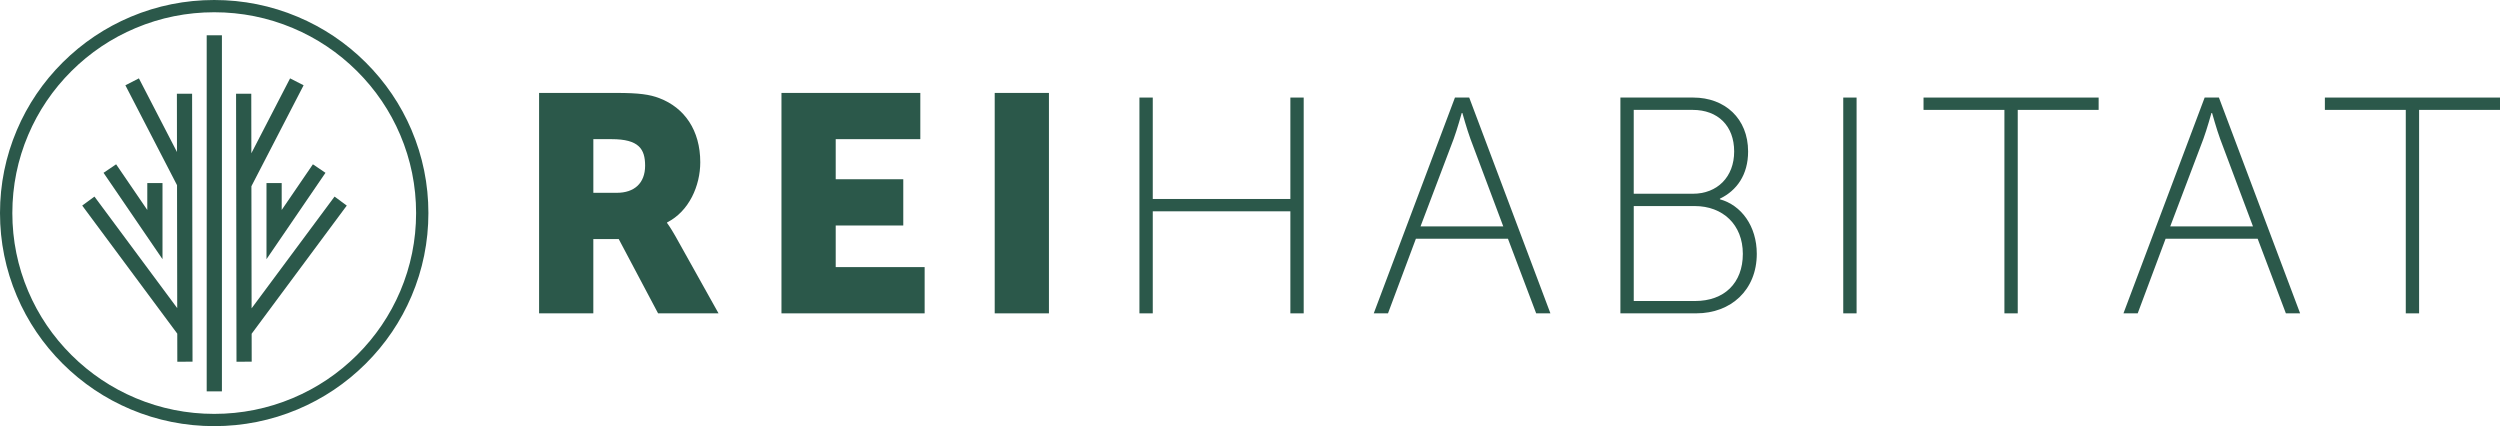
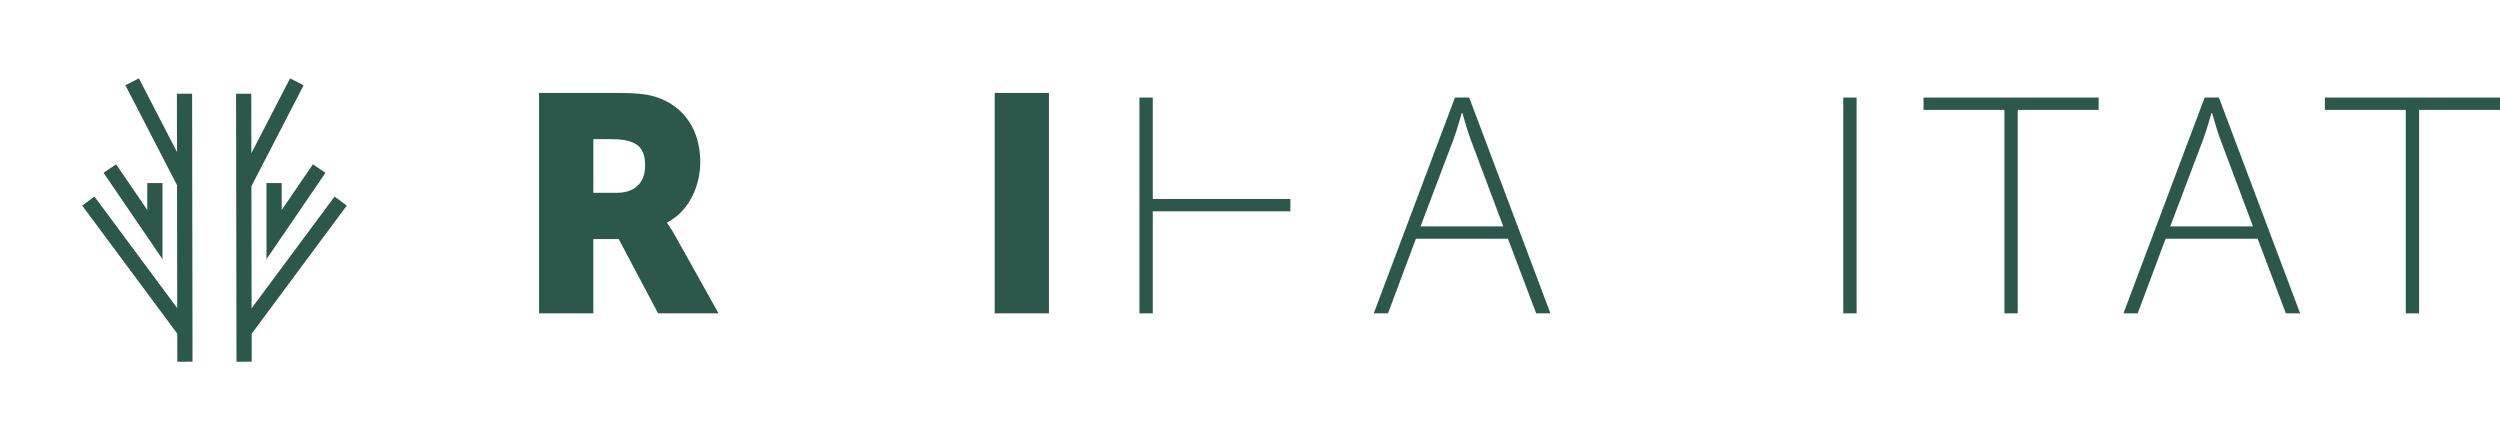
<svg xmlns="http://www.w3.org/2000/svg" width="264" height="45" viewBox="0 0 264 45" fill="none">
  <g clip-path="url(#clip0_4002_727)">
-     <path d="M43.464 13.742C42.324 11.063 40.693 8.658 38.618 6.591C36.54 4.524 34.121 2.902 31.428 1.771C28.637 0.595 25.676 0 22.622 0C19.568 0 16.606 0.595 13.816 1.768C11.122 2.902 8.704 4.524 6.626 6.588C4.548 8.655 2.917 11.06 1.78 13.74C0.598 16.515 0 19.461 0 22.499C0 25.536 0.598 28.482 1.778 31.258C2.917 33.937 4.548 36.342 6.624 38.409C8.702 40.476 11.12 42.098 13.813 43.232C16.604 44.405 19.566 45 22.619 45C25.673 45 28.635 44.405 31.425 43.232C34.119 42.098 36.537 40.476 38.615 38.409C40.693 36.342 42.324 33.937 43.461 31.258C44.641 28.485 45.239 25.536 45.239 22.499C45.239 19.461 44.641 16.515 43.461 13.74M42.265 30.754C41.192 33.278 39.653 35.547 37.697 37.493C35.74 39.439 33.459 40.97 30.919 42.039C28.292 43.145 25.499 43.706 22.622 43.706C19.744 43.706 16.951 43.145 14.325 42.039C11.785 40.97 9.506 39.441 7.547 37.493C5.588 35.545 4.052 33.278 2.979 30.754C1.867 28.139 1.303 25.363 1.303 22.499C1.303 19.634 1.867 16.859 2.979 14.246C4.052 11.72 5.591 9.453 7.547 7.505C9.506 5.556 11.785 4.028 14.325 2.961C16.951 1.855 19.744 1.294 22.622 1.294C25.499 1.294 28.292 1.855 30.919 2.961C33.459 4.028 35.738 5.559 37.697 7.505C39.655 9.453 41.192 11.72 42.265 14.246C43.377 16.859 43.94 19.637 43.94 22.499C43.94 25.361 43.377 28.139 42.265 30.754Z" fill="#2B584A" />
-     <path d="M23.434 3.726H21.827V41.328H23.434V3.726Z" fill="#2B584A" />
    <path d="M26.574 35.243L26.579 38.194L24.973 38.197V38.068L24.928 9.9L26.535 9.897L26.544 16.182L30.633 8.275L32.061 9.006L26.549 19.664L26.569 32.559L35.328 20.76L36.619 21.709L26.574 35.243Z" fill="#2B584A" />
    <path d="M17.16 19.331V27.369L10.934 18.249L12.262 17.35L15.554 22.173V19.331H17.16Z" fill="#2B584A" />
    <path d="M20.331 38.194L18.724 38.197L18.719 35.231L8.682 21.709L9.975 20.76L18.714 32.537L18.694 19.553L13.24 9.006L14.668 8.275L18.689 16.051L18.68 9.9L20.286 9.897L20.331 38.194Z" fill="#2B584A" />
    <path d="M34.37 18.249L28.141 27.369V19.331H29.747V22.173L33.042 17.35L34.37 18.249Z" fill="#2B584A" />
    <path d="M56.93 9.813H65.08C67.469 9.813 68.616 9.976 69.629 10.367C72.28 11.377 73.948 13.752 73.948 17.138C73.948 19.612 72.769 22.314 70.445 23.487V23.551C70.445 23.551 70.773 23.973 71.329 24.951L75.877 33.09H69.494L65.338 25.245H62.655V33.09H56.927V9.813H56.93ZM65.145 20.36C66.977 20.36 68.124 19.35 68.124 17.496C68.124 15.738 67.469 14.695 64.589 14.695H62.657V20.36H65.145Z" fill="#2B584A" />
-     <path d="M82.523 9.813H97.186V14.695H88.251V18.928H95.386V23.812H88.251V28.206H97.642V33.09H82.523V9.813Z" fill="#2B584A" />
    <path d="M110.768 9.813H105.041V33.09H110.768V9.813Z" fill="#2B584A" />
-     <path d="M120.324 10.302H121.732V21.012H136.263V10.302H137.67V33.09H136.263V22.314H121.732V33.09H120.324V10.302Z" fill="#2B584A" />
+     <path d="M120.324 10.302H121.732V21.012H136.263V10.302V33.09H136.263V22.314H121.732V33.09H120.324V10.302Z" fill="#2B584A" />
    <path d="M159.237 25.21H149.518L146.573 33.088H145.069L153.644 10.3H155.148L163.723 33.088H162.219L159.24 25.21H159.237ZM154.361 11.93C154.361 11.93 153.87 13.688 153.51 14.663L150.007 23.909H158.746L155.277 14.663C154.917 13.688 154.426 11.93 154.426 11.93H154.361Z" fill="#2B584A" />
-     <path d="M171.117 10.302H178.808C182.147 10.302 184.6 12.515 184.6 15.999C184.6 18.474 183.388 20.133 181.621 20.98V21.044C183.88 21.662 185.516 23.877 185.516 26.805C185.516 30.613 182.8 33.088 179.133 33.088H171.114V10.302H171.117ZM178.776 20.459C181.328 20.459 183.128 18.701 183.128 15.999C183.128 13.298 181.425 11.604 178.741 11.604H172.522V20.459H178.773H178.776ZM179.004 31.786C182.08 31.786 184.044 29.897 184.044 26.805C184.044 23.714 181.916 21.76 178.972 21.76H172.524V31.786H179.004Z" fill="#2B584A" />
    <path d="M196.055 10.302H194.647V33.09H196.055V10.302Z" fill="#2B584A" />
    <path d="M211.666 11.604H203.125V10.302H221.616V11.604H213.073V33.09H211.666V11.604Z" fill="#2B584A" />
    <path d="M238.406 25.21H228.687L225.742 33.088H224.238L232.813 10.3H234.317L242.892 33.088H241.388L238.409 25.21H238.406ZM233.53 11.93C233.53 11.93 233.039 13.688 232.679 14.663L229.176 23.909H237.915L234.446 14.663C234.086 13.688 233.595 11.93 233.595 11.93H233.53Z" fill="#2B584A" />
    <path d="M254.05 11.604H245.507V10.302H264V11.604H255.457V33.09H254.05V11.604Z" fill="#2B584A" />
  </g>
  <defs>
    <clipPath id="clip0_4002_727">
      <rect width="264" height="45" fill="white" />
    </clipPath>
  </defs>
</svg>